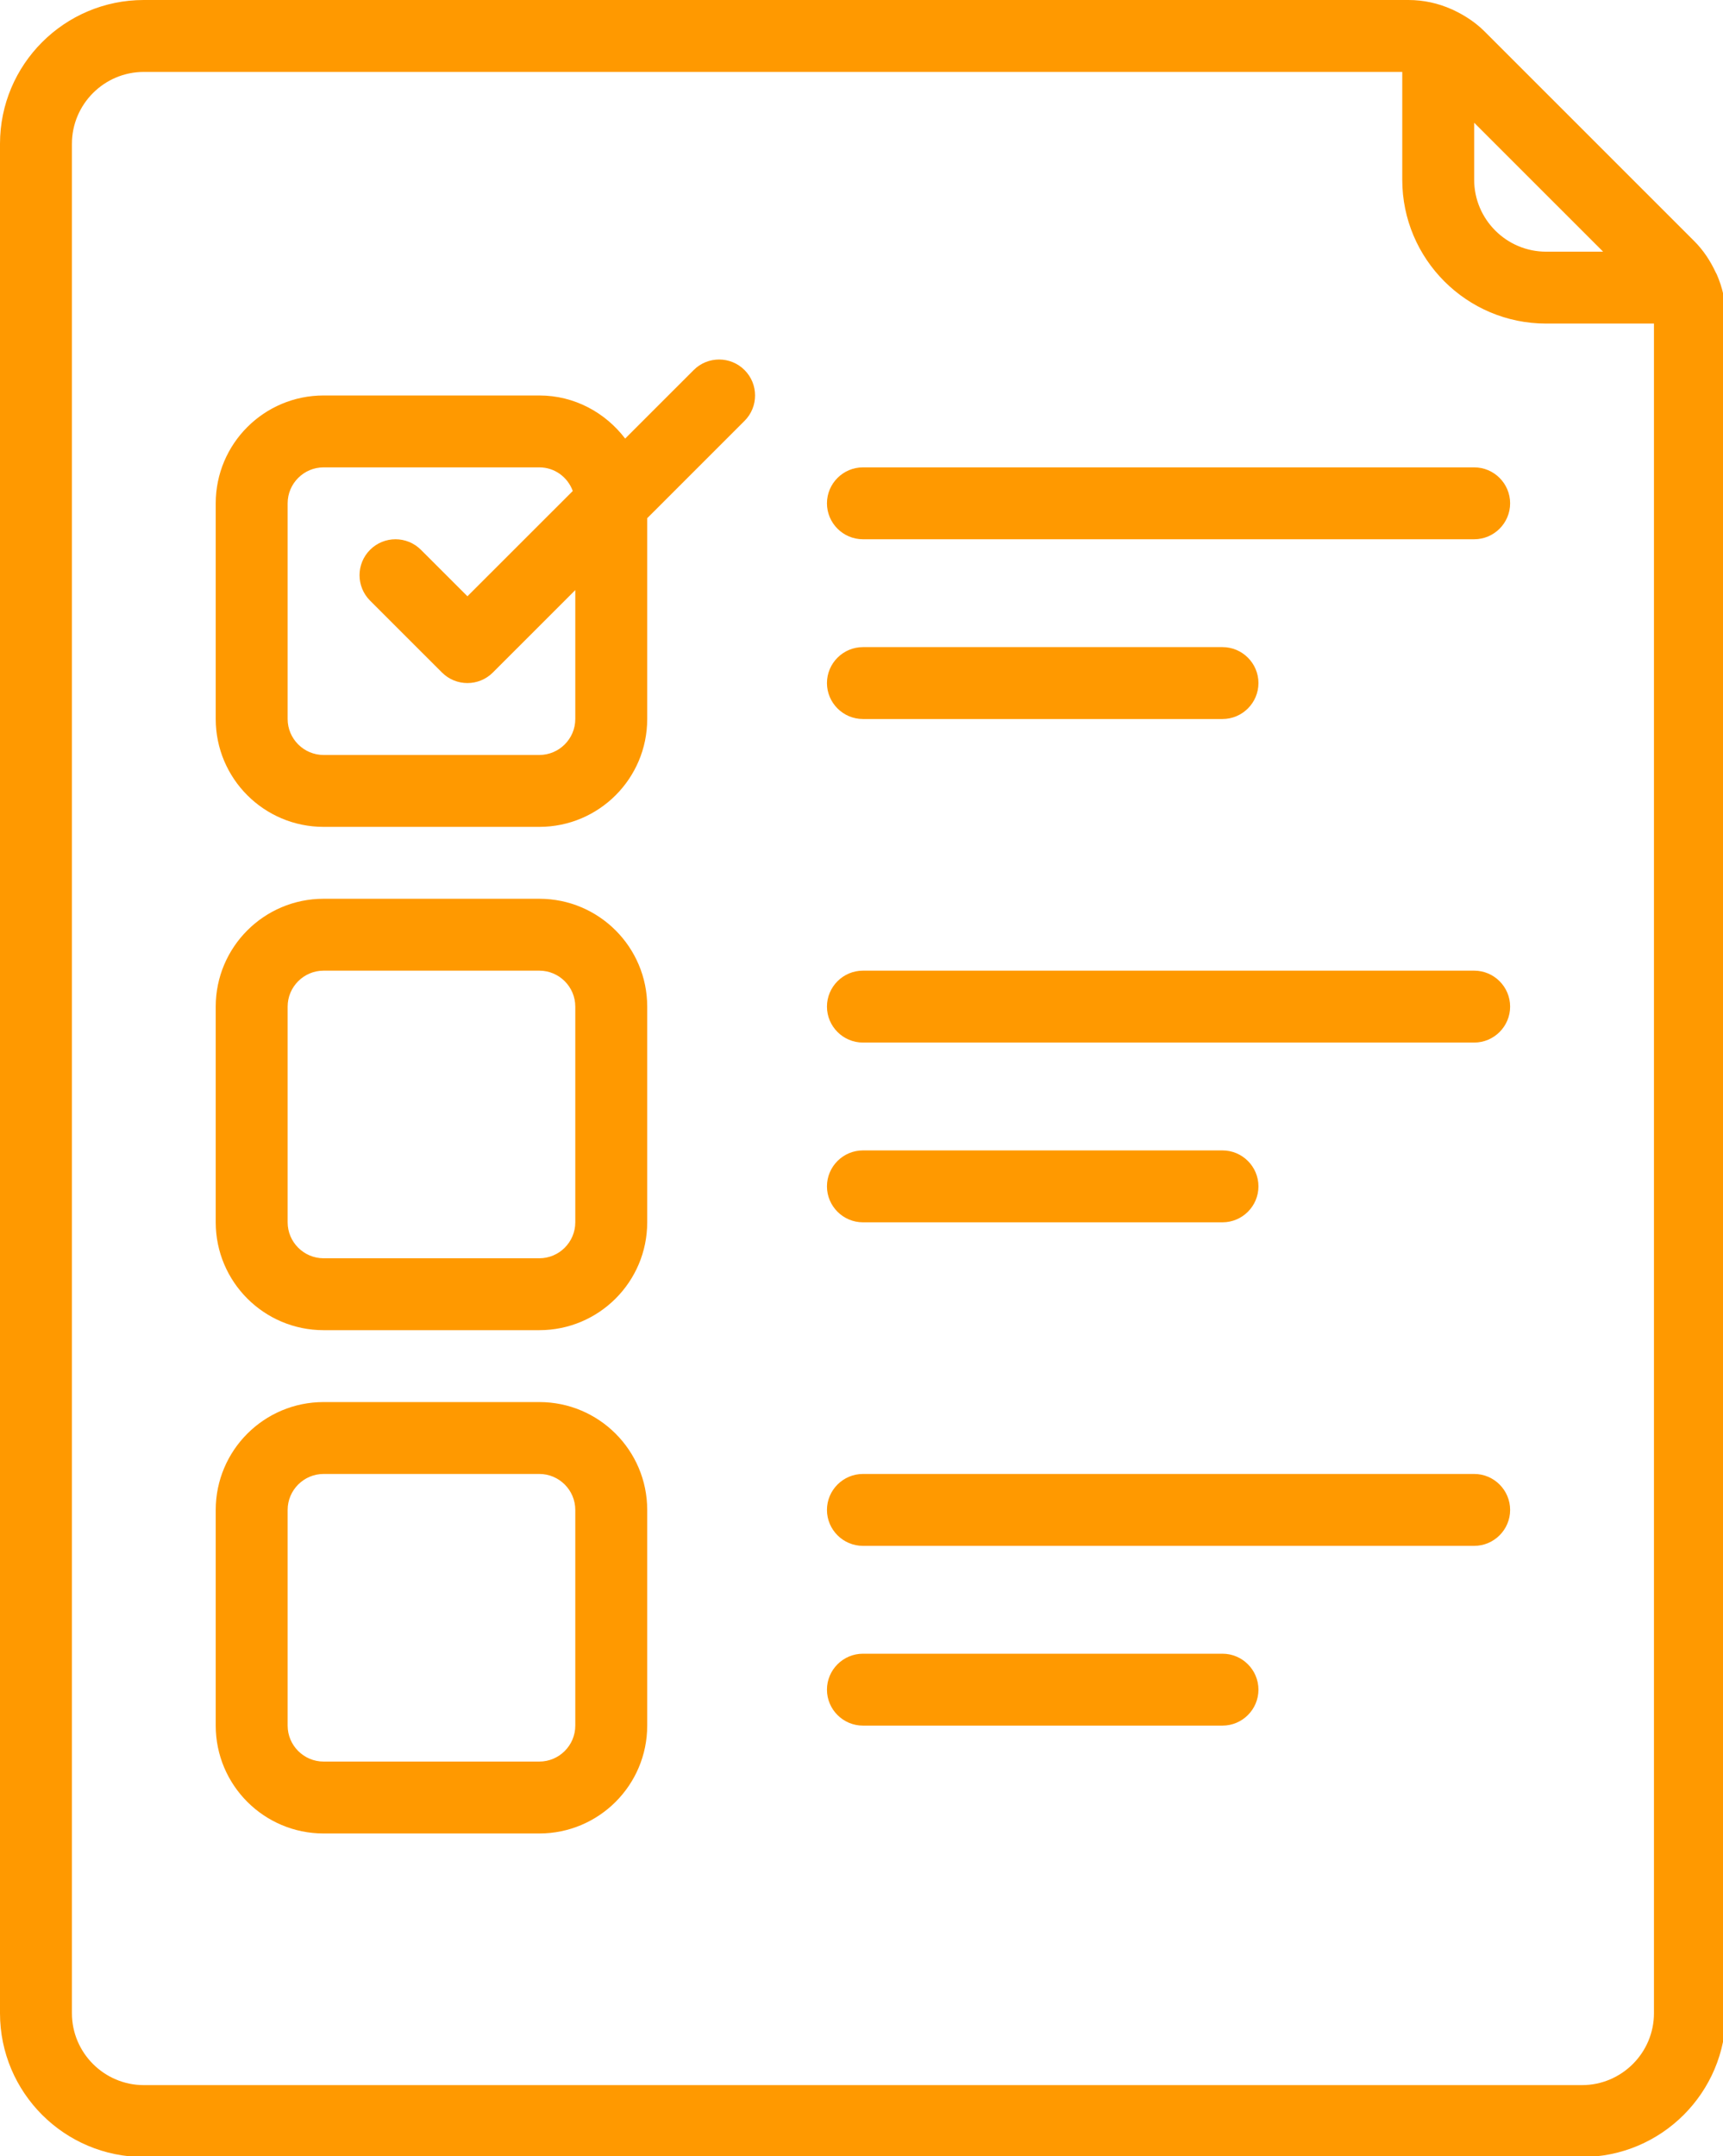
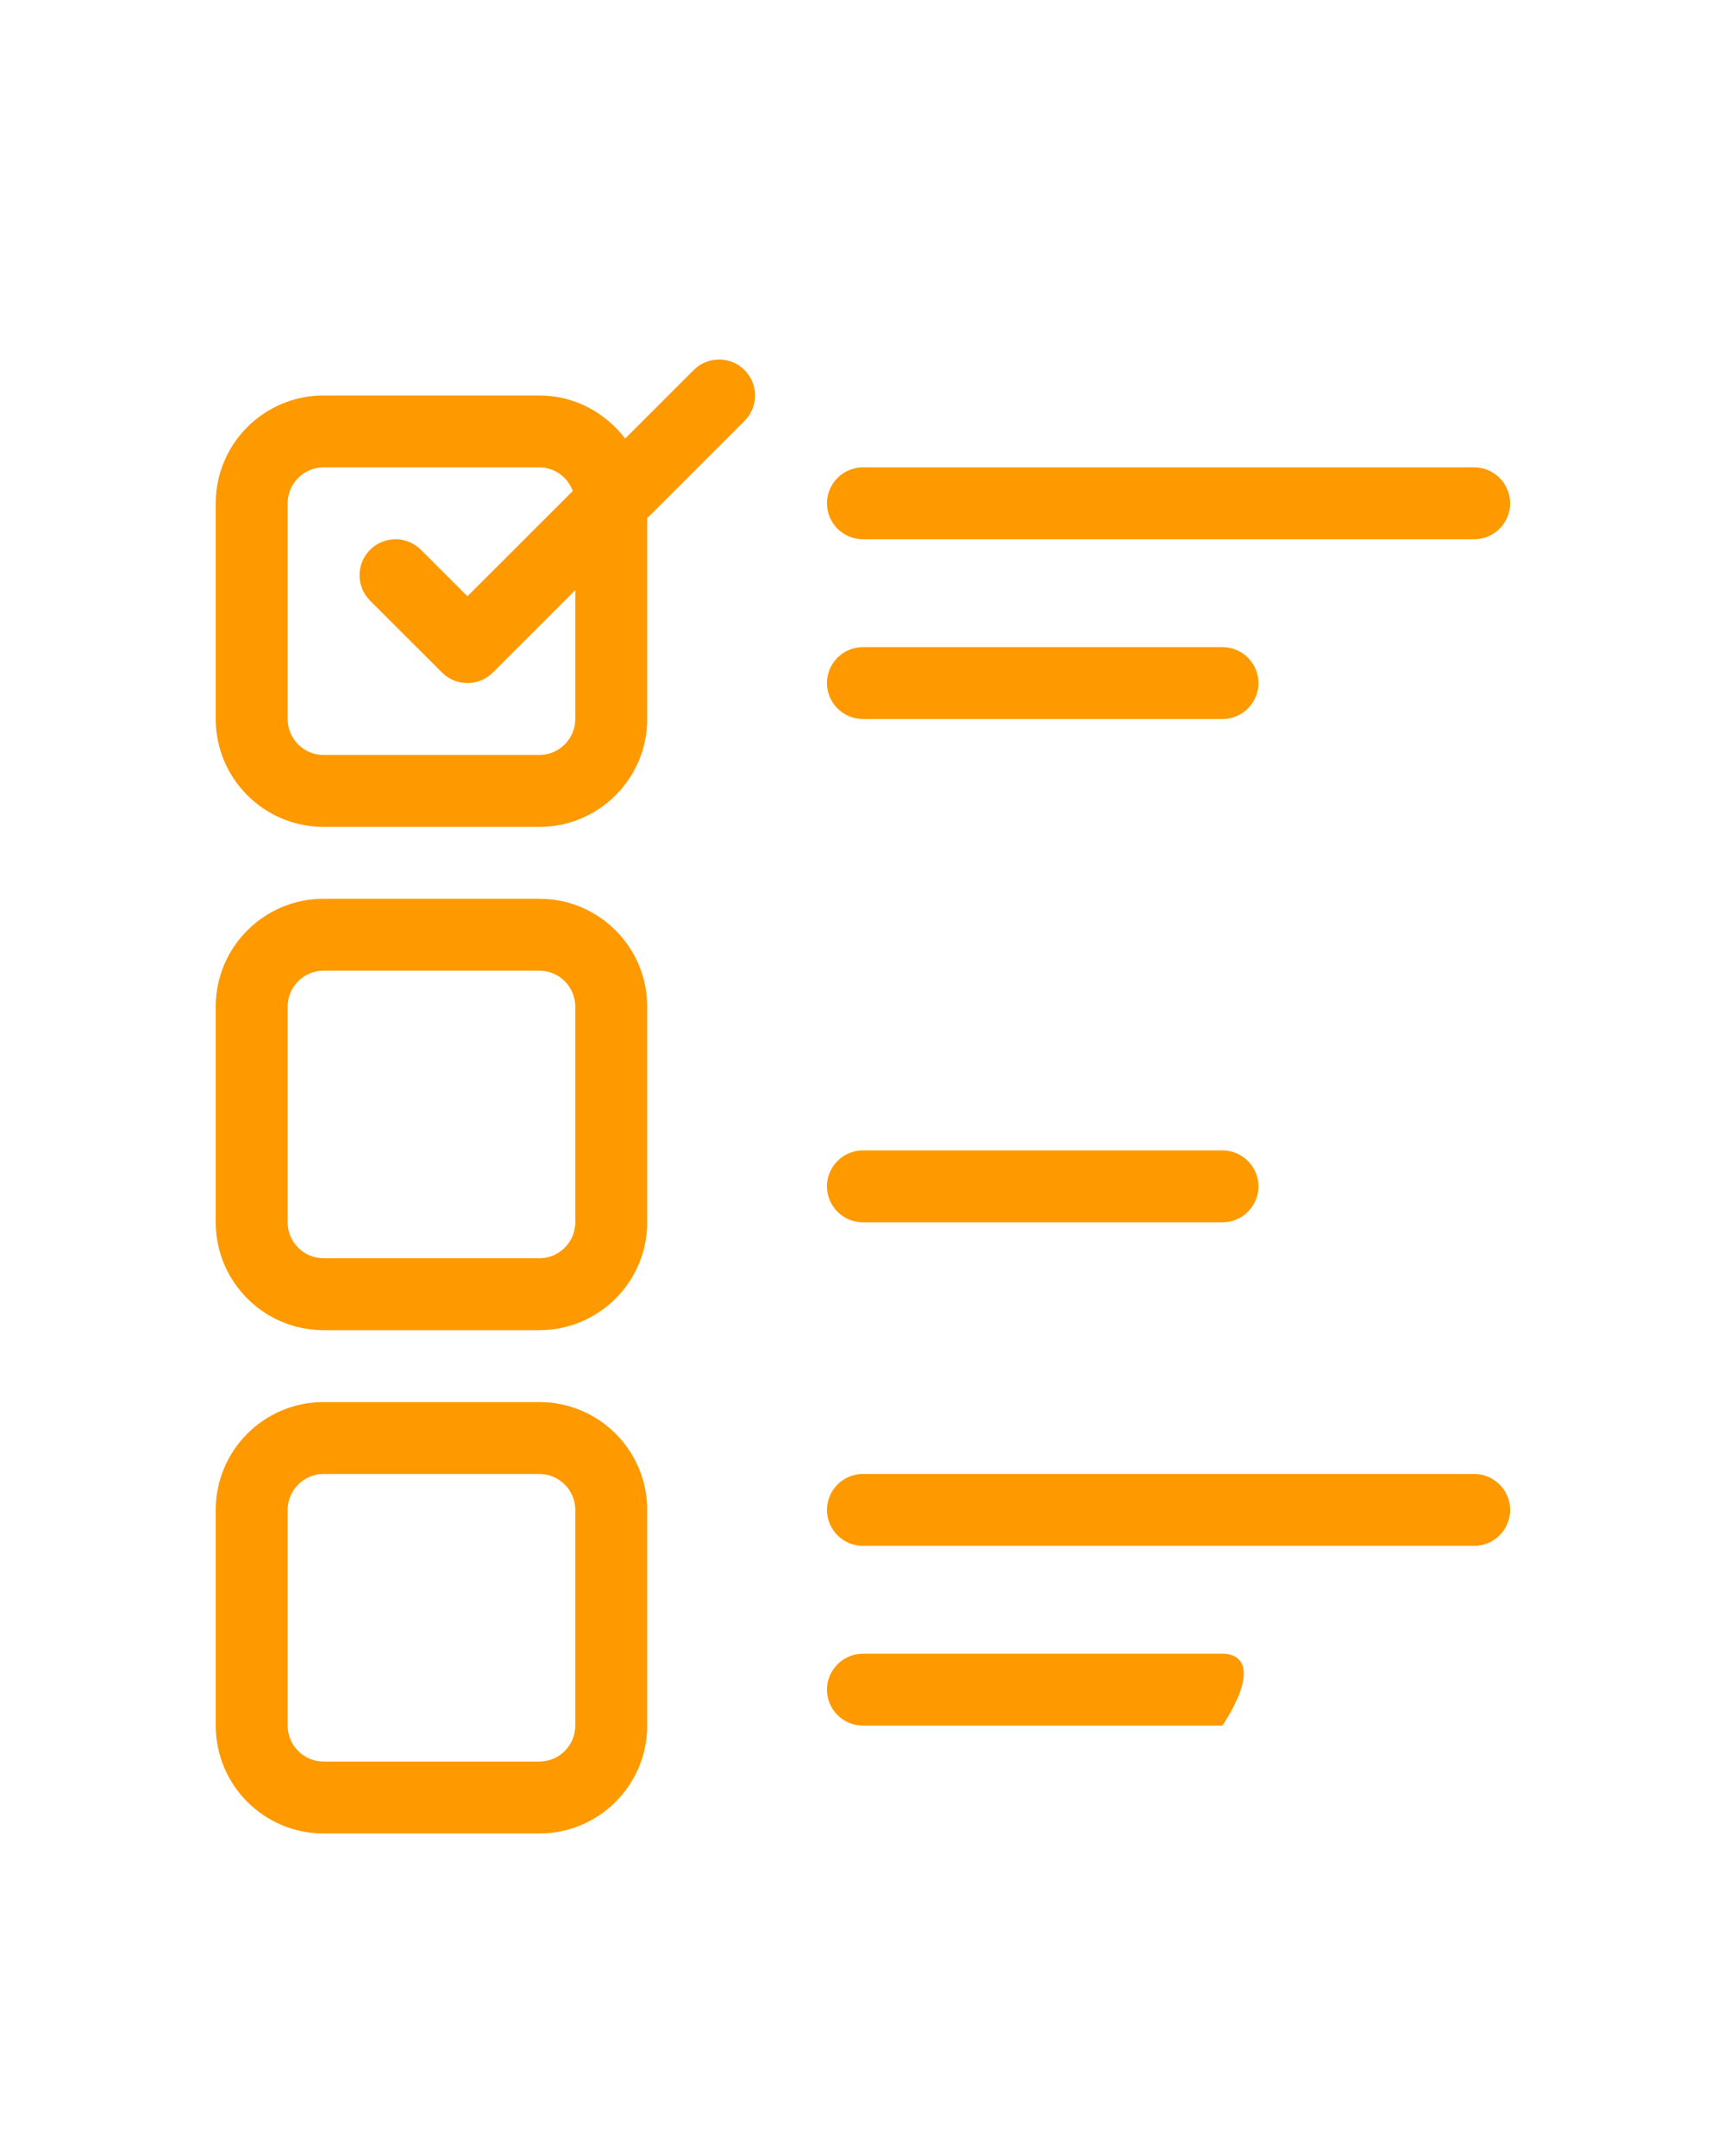
<svg xmlns="http://www.w3.org/2000/svg" width="267" zoomAndPan="magnify" height="334" preserveAspectRatio="xMidYMid meet" version="1.0">
-   <rect id="backgroundrect" width="100%" height="100%" x="0" y="0" fill="none" stroke="none" class="" style="" />
  <defs>
    <clipPath id="57d9d0bd2f">
      <path d="M 0.312 0 L 841.527 0 L 841.527 595 L 0.312 595 Z M 0.312 0 " clip-rule="nonzero" id="svg_1" />
    </clipPath>
    <clipPath id="7fad559d90">
-       <path d="M 0.312 0 L 841.527 0 L 841.527 594.824 L 0.312 594.824 Z M 0.312 0 " clip-rule="nonzero" id="svg_2" />
-     </clipPath>
+       </clipPath>
    <clipPath id="96392340d0">
      <path d="M 287.121 130.223 L 554.566 130.223 L 554.566 464.344 L 287.121 464.344 Z M 287.121 130.223 " clip-rule="nonzero" id="svg_3" />
    </clipPath>
  </defs>
  <g class="currentLayer" style="">
-     <path d="M11.145,22.277 C11.145,16.141 16.148,11.141 22.285,11.141 L217.297,11.141 L217.297,27.844 C217.297,40.137 227.289,50.121 239.586,50.121 L256.301,50.121 L256.301,311.848 C256.301,317.98 251.293,322.984 245.156,322.984 L22.285,322.984 C16.148,322.984 11.145,317.98 11.145,311.848 zM248.422,38.984 L239.586,38.984 C233.445,38.984 228.441,33.98 228.441,27.844 L228.441,19.012 zM22.285,334.121 L245.156,334.121 C257.453,334.121 267.445,324.137 267.445,311.848 L267.445,49.164 C267.445,46.812 266.941,44.574 266.027,42.484 C265.965,42.355 265.898,42.266 265.855,42.16 C265.027,40.395 263.961,38.766 262.547,37.352 L230.074,4.895 C228.66,3.48 227.004,2.395 225.242,1.566 C225.133,1.523 225.066,1.461 224.957,1.437 C222.871,0.504 220.605,-2.499999993688107e-7 218.254,-2.499999993688107e-7 L22.285,-2.499999993688107e-7 C9.988,-2.499999993688107e-7 2.500000277905201e-7,9.984 2.500000277905201e-7,22.277 L2.500000277905201e-7,311.848 C2.500000277905201e-7,324.137 9.988,334.121 22.285,334.121 " fill-opacity="1" fill="#FF9900" fill-rule="nonzero" id="svg_10" class="" />
    <path d="M44.574,77.965 C44.574,74.895 47.078,72.395 50.145,72.395 L83.574,72.395 C85.969,72.395 87.973,73.918 88.758,76.051 L72.434,92.363 L65.227,85.164 C63.051,82.988 59.527,82.988 57.348,85.164 C55.172,87.34 55.172,90.863 57.348,93.039 L68.492,104.176 C69.582,105.262 70.996,105.805 72.434,105.805 C73.867,105.805 75.285,105.262 76.371,104.176 L89.148,91.406 L89.148,111.375 C89.148,114.441 86.645,116.945 83.574,116.945 L50.145,116.945 C47.078,116.945 44.574,114.441 44.574,111.375 zM50.145,128.082 L83.574,128.082 C92.805,128.082 100.293,120.598 100.293,111.375 L100.293,80.27 L115.375,65.195 C117.551,63.02 117.551,59.496 115.375,57.32 C113.199,55.145 109.672,55.145 107.496,57.32 L96.875,67.934 C93.805,63.91 89.016,61.258 83.574,61.258 L50.145,61.258 C40.918,61.258 33.43,68.738 33.43,77.965 L33.43,111.375 C33.43,120.598 40.918,128.082 50.145,128.082 " fill-opacity="1" fill="#FF9900" fill-rule="nonzero" id="svg_11" class="" />
    <path d="M44.574,155.926 C44.574,152.855 47.078,150.355 50.145,150.355 L83.574,150.355 C86.645,150.355 89.148,152.855 89.148,155.926 L89.148,189.336 C89.148,192.402 86.645,194.906 83.574,194.906 L50.145,194.906 C47.078,194.906 44.574,192.402 44.574,189.336 zM50.145,206.043 L83.574,206.043 C92.805,206.043 100.293,198.559 100.293,189.336 L100.293,155.926 C100.293,146.703 92.805,139.219 83.574,139.219 L50.145,139.219 C40.918,139.219 33.43,146.703 33.43,155.926 L33.43,189.336 C33.43,198.559 40.918,206.043 50.145,206.043 " fill-opacity="1" fill="#FF9900" fill-rule="nonzero" id="svg_12" class="" />
    <path d="M44.574,233.887 C44.574,230.82 47.078,228.316 50.145,228.316 L83.574,228.316 C86.645,228.316 89.148,230.82 89.148,233.887 L89.148,267.297 C89.148,270.363 86.645,272.867 83.574,272.867 L50.145,272.867 C47.078,272.867 44.574,270.363 44.574,267.297 zM50.145,284.004 L83.574,284.004 C92.805,284.004 100.293,276.52 100.293,267.297 L100.293,233.887 C100.293,224.664 92.805,217.18 83.574,217.18 L50.145,217.18 C40.918,217.18 33.43,224.664 33.43,233.887 L33.43,267.297 C33.43,276.52 40.918,284.004 50.145,284.004 " fill-opacity="1" fill="#FF9900" fill-rule="nonzero" id="svg_13" class="" />
    <path d="M133.723,83.531 L228.441,83.531 C231.512,83.531 234.012,81.031 234.012,77.965 C234.012,74.895 231.512,72.395 228.441,72.395 L133.723,72.395 C130.652,72.395 128.148,74.895 128.148,77.965 C128.148,81.031 130.652,83.531 133.723,83.531 " fill-opacity="1" fill="#FF9900" fill-rule="nonzero" id="svg_14" class="" />
    <path d="M133.723,111.375 L189.438,111.375 C192.508,111.375 195.012,108.875 195.012,105.805 C195.012,102.738 192.508,100.238 189.438,100.238 L133.723,100.238 C130.652,100.238 128.148,102.738 128.148,105.805 C128.148,108.875 130.652,111.375 133.723,111.375 " fill-opacity="1" fill="#FF9900" fill-rule="nonzero" id="svg_15" class="" />
-     <path d="M133.723,161.492 L228.441,161.492 C231.512,161.492 234.012,158.992 234.012,155.926 C234.012,152.855 231.512,150.355 228.441,150.355 L133.723,150.355 C130.652,150.355 128.148,152.855 128.148,155.926 C128.148,158.992 130.652,161.492 133.723,161.492 " fill-opacity="1" fill="#FF9900" fill-rule="nonzero" id="svg_16" class="" />
    <path d="M133.723,189.336 L189.438,189.336 C192.508,189.336 195.012,186.836 195.012,183.77 C195.012,180.699 192.508,178.199 189.438,178.199 L133.723,178.199 C130.652,178.199 128.148,180.699 128.148,183.77 C128.148,186.836 130.652,189.336 133.723,189.336 " fill-opacity="1" fill="#FF9900" fill-rule="nonzero" id="svg_17" class="" />
    <path d="M133.723,239.453 L228.441,239.453 C231.512,239.453 234.012,236.953 234.012,233.887 C234.012,230.82 231.512,228.316 228.441,228.316 L133.723,228.316 C130.652,228.316 128.148,230.82 128.148,233.887 C128.148,236.953 130.652,239.453 133.723,239.453 " fill-opacity="1" fill="#FF9900" fill-rule="nonzero" id="svg_18" class="" />
-     <path d="M133.723,267.297 L189.438,267.297 C192.508,267.297 195.012,264.797 195.012,261.73 C195.012,258.66 192.508,256.16 189.438,256.16 L133.723,256.16 C130.652,256.16 128.148,258.66 128.148,261.73 C128.148,264.797 130.652,267.297 133.723,267.297 " fill-opacity="1" fill="#FF9900" fill-rule="nonzero" id="svg_19" class="" />
+     <path d="M133.723,267.297 L189.438,267.297 C195.012,258.66 192.508,256.16 189.438,256.16 L133.723,256.16 C130.652,256.16 128.148,258.66 128.148,261.73 C128.148,264.797 130.652,267.297 133.723,267.297 " fill-opacity="1" fill="#FF9900" fill-rule="nonzero" id="svg_19" class="" />
  </g>
</svg>